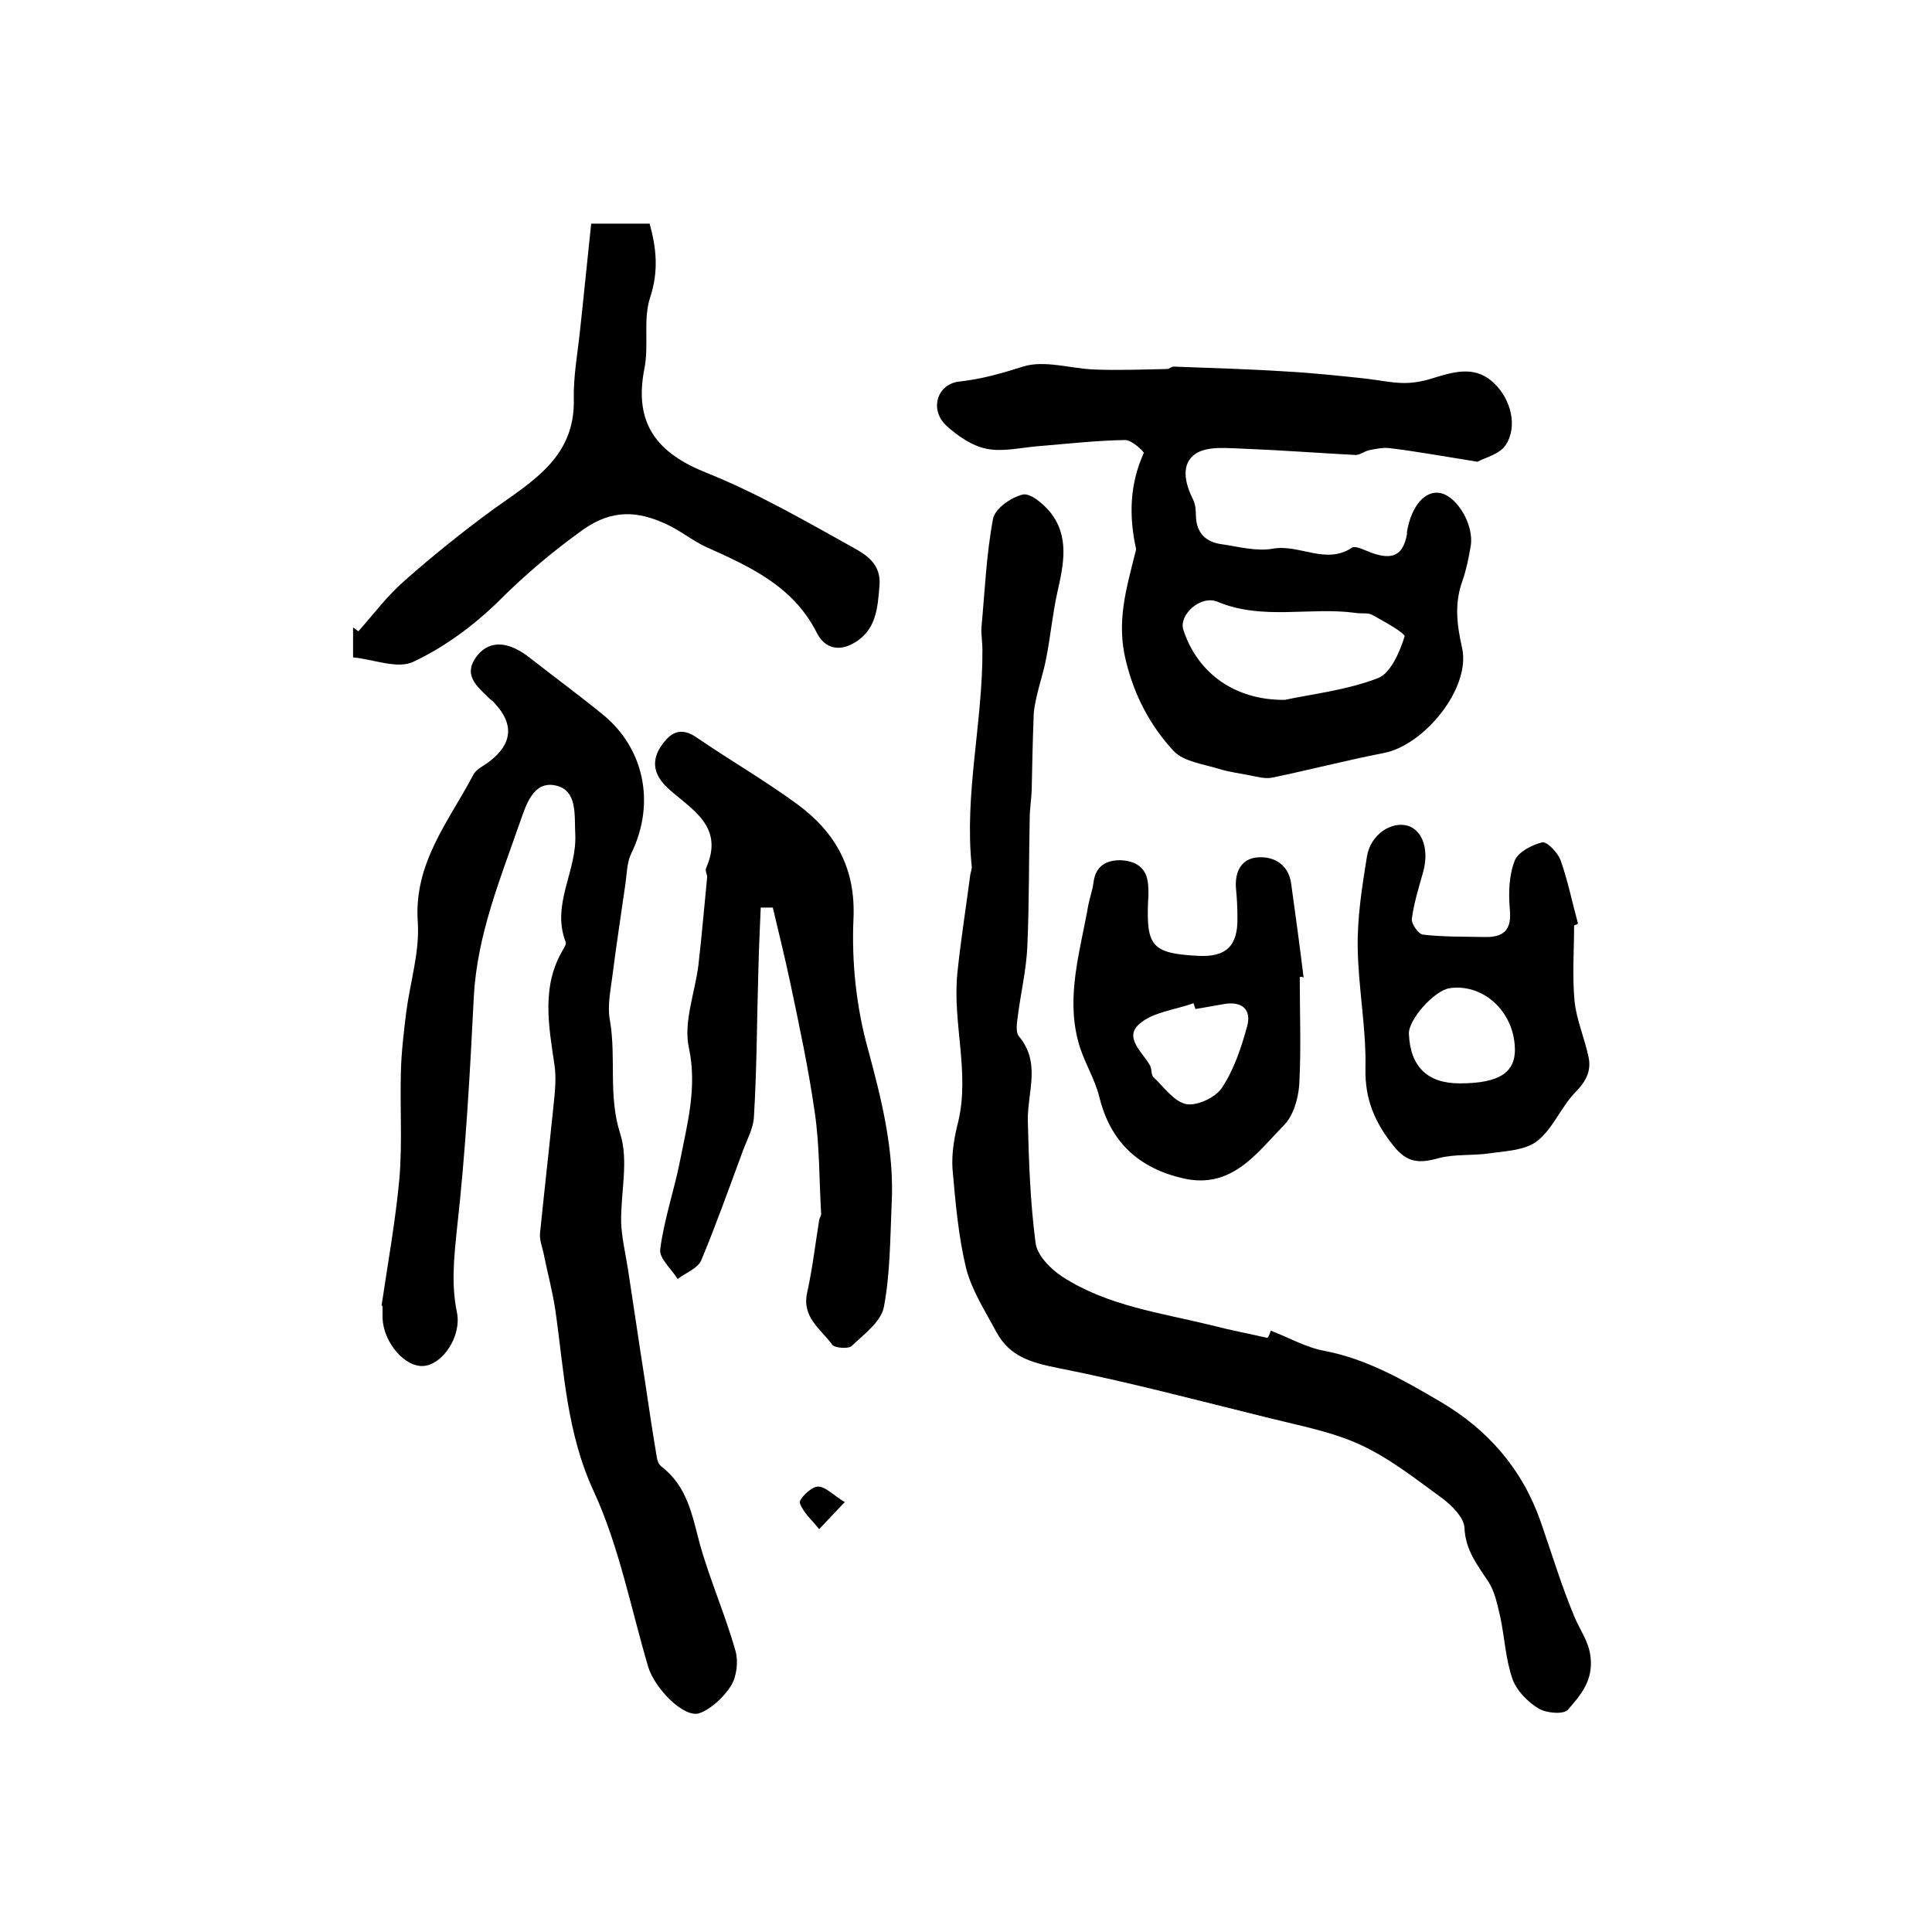
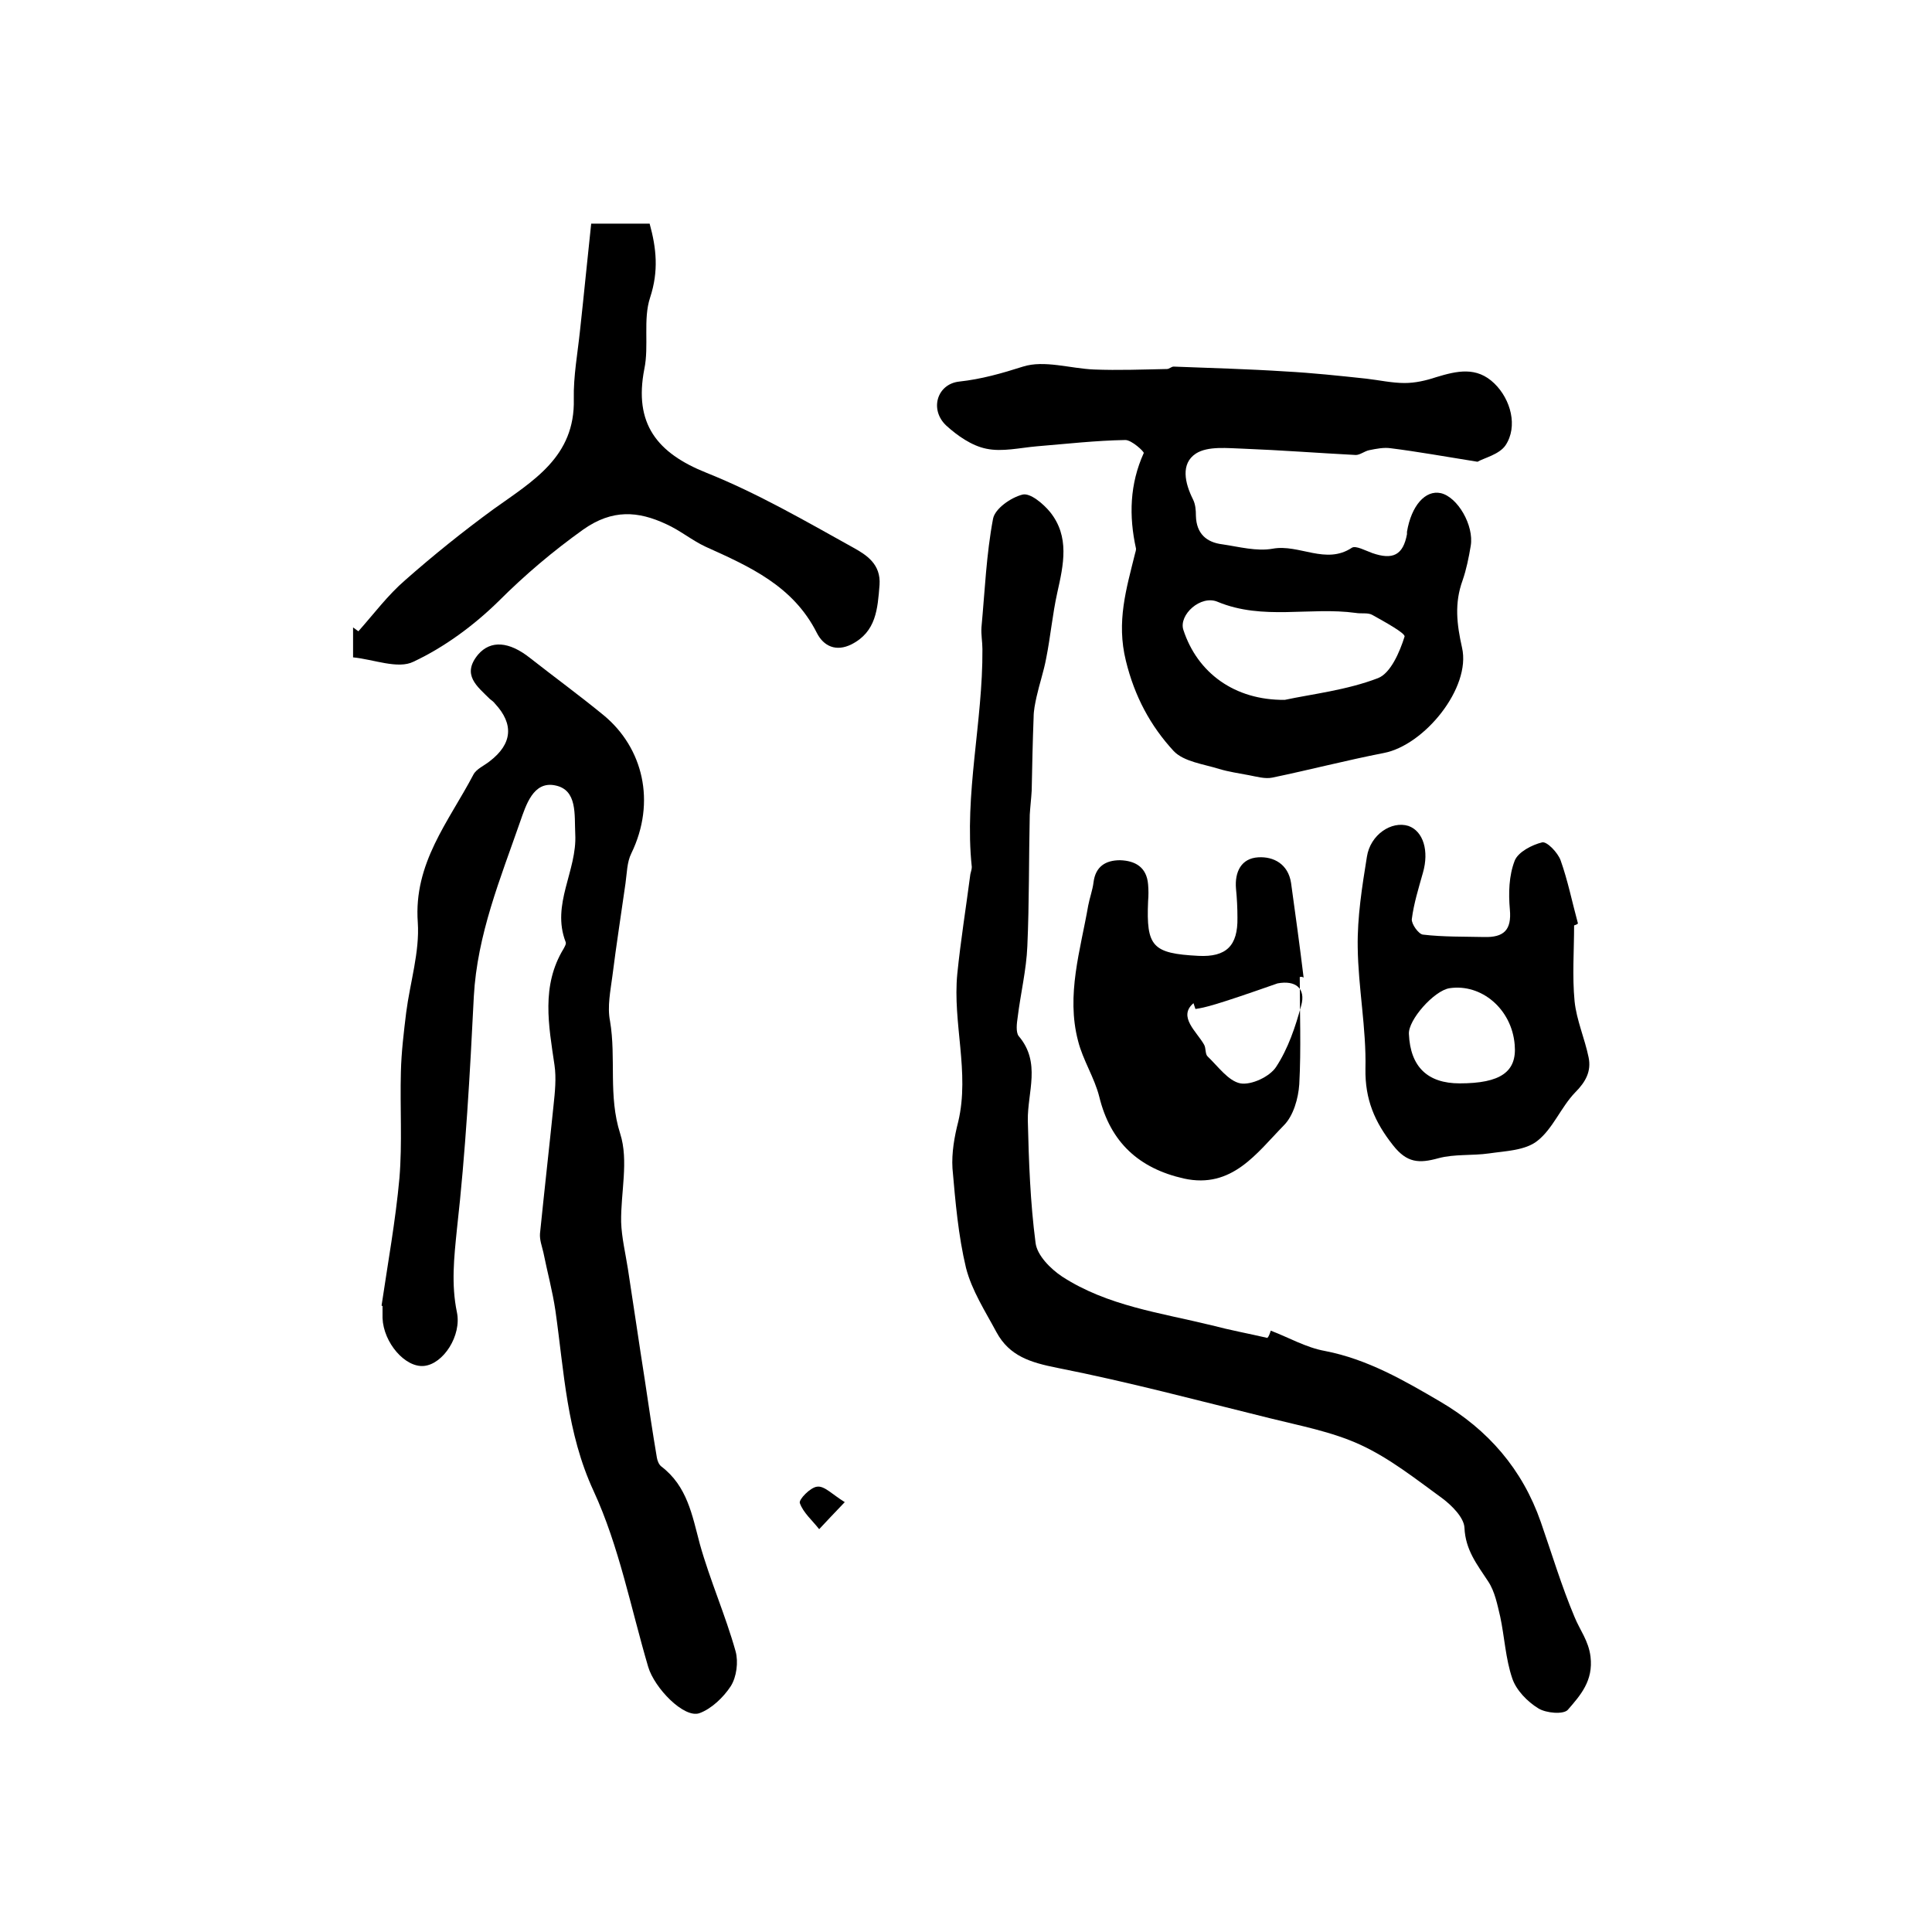
<svg xmlns="http://www.w3.org/2000/svg" version="1.1" id="图层_1" x="0px" y="0px" viewBox="0 0 400 400" style="enable-background:new 0 0 400 400;" xml:space="preserve">
  <style type="text/css">
	.st0{fill:#FFFFFF;}
</style>
  <g>
    <path d="M79,270.3c1.3-8.8,2.9-17.6,3.7-26.4c0.6-7.3,0.1-14.6,0.3-22c0.1-4.1,0.6-8.2,1.1-12.3c0.8-6.2,2.8-12.5,2.4-18.6   c-0.9-12.3,6.4-20.9,11.5-30.6c0.6-1.2,2.3-1.9,3.4-2.8c4.7-3.6,5-7.7,1.1-11.9c-0.3-0.4-0.7-0.7-1.1-1c-2.6-2.6-5.9-5-2.4-9.2   c2.6-3,6.4-2.7,10.7,0.7c5.1,4,10.3,7.8,15.3,11.9c8.1,6.7,10.9,17.9,5.7,28.6c-0.9,1.8-0.9,4.1-1.2,6.2   c-0.9,6.4-1.9,12.7-2.7,19.1c-0.4,3.1-1.1,6.4-0.5,9.4c1.3,7.7-0.4,15.5,2.1,23.3c1.8,5.6,0.1,12.2,0.2,18.3   c0.1,3.2,0.9,6.5,1.4,9.7c1.2,7.7,2.3,15.4,3.5,23c0.8,5.4,1.6,10.8,2.5,16.1c0.1,0.6,0.4,1.4,0.9,1.8c5.4,4.1,6.4,10.1,8,16.1   c2.1,7.5,5.3,14.7,7.4,22.2c0.6,2.2,0.2,5.3-1,7.2c-1.5,2.3-4,4.7-6.5,5.6c-3.2,1.1-9.3-5.2-10.6-9.6c-3.6-12.2-6-24.9-11.3-36.4   c-5.6-12.1-6.1-24.7-7.9-37.3c-0.6-4.1-1.7-8.1-2.5-12.1c-0.3-1.3-0.8-2.6-0.7-3.9c0.9-8.9,1.9-17.7,2.8-26.5   c0.3-2.8,0.6-5.7,0.2-8.4c-1.2-8.2-2.8-16.4,1.9-24.1c0.2-0.4,0.6-1,0.4-1.4c-3-7.8,2.4-14.7,2-22.3c-0.2-4,0.5-9.2-4.2-10.1   c-4.5-0.9-6,4.1-7.2,7.5c-4.1,11.8-8.9,23.4-9.6,36.2c-0.8,16.1-1.7,32.2-3.5,48.2c-0.6,5.9-1.2,11.4,0,17.2   c1,4.8-2.8,10.7-6.8,11.1c-3.9,0.4-8.4-4.8-8.6-9.9c0-0.8,0-1.7,0-2.5C79.2,270.4,79.1,270.4,79,270.3z" />
    <path d="M263.1,275.5c3.7,1.4,7.3,3.5,11.2,4.2c8.8,1.7,16.4,6.1,23.9,10.5c9.9,5.8,17,14,20.8,24.9c2.3,6.6,4.3,13.3,7,19.7   c1.1,2.7,2.9,4.9,3.3,8.2c0.6,5-2.1,8-4.7,11c-0.9,1-4.5,0.7-6.1-0.3c-2.3-1.4-4.6-3.8-5.4-6.2c-1.4-4.1-1.6-8.6-2.5-12.8   c-0.6-2.5-1.1-5.2-2.5-7.3c-2.3-3.5-4.7-6.5-4.9-11.1c-0.1-2.1-2.6-4.6-4.6-6.1c-5.5-4-10.9-8.3-17-11.1   c-5.9-2.7-12.4-3.9-18.8-5.5c-14.6-3.6-29.2-7.5-43.9-10.4c-5.5-1.1-9.9-2.4-12.6-7.4c-2.3-4.3-5.1-8.6-6.3-13.3   c-1.6-6.7-2.2-13.7-2.8-20.6c-0.2-3.2,0.4-6.6,1.2-9.7c2.4-10.2-1.2-20.4-0.2-30.6c0.7-6.9,1.8-13.7,2.7-20.6   c0.1-0.5,0.3-1,0.3-1.5c-1.6-15.1,2.3-30,2.2-45.1c0-1.5-0.3-3-0.2-4.5c0.7-7.5,1-15.1,2.4-22.5c0.4-2.1,3.7-4.4,6.1-5   c1.6-0.4,4.3,1.9,5.7,3.6c4.1,5.1,2.8,10.9,1.5,16.7c-1,4.5-1.4,9.1-2.3,13.6c-0.5,2.7-1.4,5.3-2,8c-0.3,1.4-0.6,2.8-0.6,4.2   c-0.2,5.1-0.3,10.2-0.4,15.2c-0.1,1.7-0.3,3.3-0.4,5c-0.2,9.1-0.1,18.2-0.5,27.2c-0.2,4.9-1.4,9.8-2,14.7c-0.2,1.3-0.4,3.1,0.2,3.9   c4.7,5.5,1.8,11.6,1.9,17.5c0.2,8.4,0.5,16.9,1.6,25.3c0.3,2.6,3.1,5.4,5.5,7c9.4,6.1,20.4,7.5,31,10.1c3.8,1,7.6,1.7,11.5,2.6   C262.7,276.7,262.9,276.1,263.1,275.5z" />
    <path d="M305.9,95.6c-6.9-1.1-12.4-2.1-18-2.8c-1.4-0.2-2.9,0.1-4.4,0.4c-1,0.2-1.9,1-2.8,1c-7.7-0.4-15.5-1-23.2-1.3   c-3.3-0.1-7.4-0.6-9.9,1c-3.2,2.1-2.3,6.1-0.6,9.5c0.5,1,0.6,2.2,0.6,3.4c0.1,3.7,2.2,5.5,5.5,5.9c3.4,0.5,7.1,1.5,10.4,0.9   c5.5-1,11,3.4,16.4-0.2c0.8-0.5,2.8,0.6,4.2,1.1c4.3,1.5,6.4,0.4,7.2-3.9c0-0.2,0-0.3,0-0.5c0.9-5.4,3.8-8.7,7-8   c3.5,0.8,6.9,6.7,6.2,10.9c-0.4,2.4-0.9,4.9-1.7,7.2c-1.7,4.7-1.2,9-0.1,13.9c1.9,8.3-7.8,20.2-16.2,21.8   c-7.7,1.5-15.4,3.5-23.1,5.1c-1.5,0.3-3.2-0.2-4.8-0.5c-2.1-0.4-4.2-0.7-6.2-1.3c-3.2-1-7.3-1.5-9.4-3.7   c-4.8-5.2-8.1-11.3-9.9-18.7c-2-8.1,0.1-14.9,1.9-22.2c0.1-0.3,0.2-0.7,0.2-1c-1.5-6.8-1.3-13.4,1.6-19.8c0.1-0.3-2.5-2.7-3.8-2.7   c-6.1,0.1-12.2,0.8-18.3,1.3c-3.5,0.3-7.2,1.2-10.5,0.5c-3-0.6-6-2.7-8.3-4.8c-3.5-3.3-1.9-8.6,2.7-9.1c4.6-0.5,8.8-1.7,13.2-3.1   c4.4-1.4,9.8,0.4,14.7,0.6c5,0.2,10.1,0,15.1-0.1c0.5,0,0.9-0.5,1.4-0.5c7.7,0.3,15.4,0.5,23.1,1c5.6,0.3,11.2,0.9,16.8,1.5   c2.6,0.3,5.3,0.9,7.9,0.9c2.2,0,4.4-0.5,6.5-1.2c4.3-1.3,8.4-2.3,12.1,1.3c3.4,3.3,4.9,8.9,2.3,12.8   C310.4,94.1,307.3,94.8,305.9,95.6z M266,144.9c5.6-1.2,12.8-2,19.3-4.5c2.6-1,4.5-5.4,5.5-8.6c0.2-0.7-4.2-3.1-6.7-4.5   c-0.9-0.5-2.3-0.2-3.4-0.4c-9.5-1.3-19.2,1.6-28.6-2.3c-3.5-1.5-8.1,2.7-7.1,5.8C247.9,139.3,255.6,145,266,144.9z" />
-     <path d="M157.5,187.9c-0.2,4.5-0.4,9-0.5,13.5c-0.3,9.9-0.3,19.8-0.9,29.7c-0.1,2.7-1.7,5.3-2.6,8c-2.7,7.3-5.3,14.6-8.3,21.8   c-0.7,1.7-3.2,2.6-4.9,3.9c-1.3-2.1-3.9-4.3-3.6-6.2c0.8-6.2,2.9-12.2,4.1-18.3c1.5-7.7,3.6-15.2,1.8-23.5c-1.1-5.3,1.3-11.3,2-17   c0.7-6,1.2-12.1,1.8-18.1c0.1-0.6-0.5-1.4-0.2-2c3.8-8.6-2.9-12-7.8-16.4c-3.4-3.1-3.7-6.3-0.8-9.8c1.8-2.2,3.8-2.7,6.5-0.9   c7,4.8,14.3,9,21.1,14c7.8,5.8,12,13.2,11.5,23.7c-0.4,8.9,0.6,18.3,3,26.9c2.9,10.7,5.5,21.2,4.9,32.2c-0.3,7.1-0.3,14.3-1.6,21.2   c-0.6,3.1-4.2,5.7-6.7,8.1c-0.7,0.6-3.5,0.4-4-0.3c-2.3-3.2-6.3-5.6-5.2-10.7c1.1-5,1.7-10.1,2.5-15.1c0.1-0.5,0.5-1,0.4-1.4   c-0.4-6.9-0.3-13.9-1.3-20.8c-1.3-9.1-3.2-18-5.1-27c-1.1-5.2-2.4-10.4-3.6-15.5C159.2,187.9,158.3,187.9,157.5,187.9z" />
    <path d="M73.1,136.1c0-2.9,0-4.6,0-6.2c0.4,0.3,0.7,0.5,1.1,0.8c3.2-3.6,6.1-7.5,9.7-10.6c5.9-5.2,12-10.1,18.3-14.7   c8.1-5.8,16.9-10.8,16.6-22.8c-0.1-4.7,0.8-9.5,1.3-14.3c0.8-7.3,1.5-14.6,2.3-22c4.9,0,8.3,0,12.1,0c1.4,5.1,1.9,9.8,0.1,15.3   c-1.5,4.5-0.2,10-1.2,14.8c-2.2,11.3,2.6,17.4,12.9,21.5c10.5,4.2,20.5,10,30.4,15.5c2.7,1.5,5.7,3.4,5.4,7.7   c-0.4,5-0.7,9.7-5.8,12.3c-3.2,1.6-5.8,0.4-7.2-2.4c-4.9-9.7-13.9-13.7-23-17.8c-2.8-1.3-5.3-3.4-8.2-4.7   c-5.8-2.7-11.1-3.1-17.1,1.1c-6.3,4.5-12.1,9.4-17.6,14.9c-5.1,5-11.2,9.5-17.6,12.5C82.4,138.6,77.3,136.5,73.1,136.1z" />
    <path d="M325.9,191.6c0,5.2-0.4,10.5,0.1,15.7c0.4,3.9,2.1,7.7,2.9,11.6c0.6,2.9-0.6,5.1-2.8,7.3c-2.9,3-4.6,7.5-7.8,10   c-2.5,2-6.6,2.1-10,2.6c-3.5,0.5-7.2,0.1-10.5,1c-4,1.1-6.5,1-9.4-2.7c-3.8-4.8-5.8-9.5-5.7-15.8c0.2-8.4-1.5-16.8-1.6-25.2   c-0.1-6.2,0.9-12.5,1.9-18.7c0.7-4.6,5.1-7.5,8.6-6.4c3.1,1.1,4.3,5.2,3,9.7c-0.9,3.2-1.9,6.4-2.3,9.6c-0.1,1,1.4,3.1,2.3,3.2   c4.2,0.5,8.5,0.4,12.7,0.5c4,0.1,5.7-1.4,5.3-5.7c-0.3-3.4-0.2-7,1-10.1c0.7-1.8,3.6-3.3,5.7-3.8c1-0.2,3.2,2.1,3.8,3.7   c1.5,4.2,2.4,8.7,3.6,13.1C326.5,191.4,326.2,191.5,325.9,191.6z M302.2,224.3c8.5,0,11.9-2.4,11.4-8c-0.6-7.4-6.9-12.7-13.5-11.7   c-3.2,0.5-8.6,6.6-8.4,9.5C292,220.9,295.6,224.3,302.2,224.3z" />
-     <path d="M269.1,202.3c0,7.4,0.3,14.8-0.1,22.2c-0.2,2.9-1.2,6.5-3.2,8.5c-5.6,5.7-10.7,13.2-20.7,11c-9.3-2.1-15.2-7.5-17.5-16.9   c-1-4-3.4-7.6-4.4-11.6c-2.5-9.5,0.5-18.8,2.1-28c0.3-1.6,0.9-3.2,1.1-4.8c0.4-3.3,2.5-4.6,5.5-4.6c3.1,0.1,5.5,1.4,5.8,5   c0.1,1.2,0.1,2.3,0,3.5c-0.4,9.4,0.9,10.8,10.4,11.3c5.8,0.3,8.2-2.1,8.1-7.9c0-2-0.1-4-0.3-6c-0.3-3.5,1.1-6.3,4.6-6.5   c3.2-0.2,6.2,1.4,6.8,5.3c0.9,6.5,1.8,13,2.6,19.6C269.6,202.2,269.3,202.2,269.1,202.3z M247.5,208.9c-0.1-0.4-0.3-0.8-0.4-1.2   c-3.8,1.4-8.4,1.8-11.2,4.3c-3.3,2.8,0.7,5.9,2.2,8.6c0.4,0.7,0.2,1.9,0.7,2.4c2.2,2.1,4.3,5.1,6.8,5.6c2.3,0.4,6.1-1.4,7.4-3.4   c2.5-3.8,4-8.3,5.2-12.7c1-3.6-1.2-5.3-4.9-4.6C251.4,208.2,249.5,208.6,247.5,208.9z" />
+     <path d="M269.1,202.3c0,7.4,0.3,14.8-0.1,22.2c-0.2,2.9-1.2,6.5-3.2,8.5c-5.6,5.7-10.7,13.2-20.7,11c-9.3-2.1-15.2-7.5-17.5-16.9   c-1-4-3.4-7.6-4.4-11.6c-2.5-9.5,0.5-18.8,2.1-28c0.3-1.6,0.9-3.2,1.1-4.8c0.4-3.3,2.5-4.6,5.5-4.6c3.1,0.1,5.5,1.4,5.8,5   c0.1,1.2,0.1,2.3,0,3.5c-0.4,9.4,0.9,10.8,10.4,11.3c5.8,0.3,8.2-2.1,8.1-7.9c0-2-0.1-4-0.3-6c-0.3-3.5,1.1-6.3,4.6-6.5   c3.2-0.2,6.2,1.4,6.8,5.3c0.9,6.5,1.8,13,2.6,19.6C269.6,202.2,269.3,202.2,269.1,202.3z M247.5,208.9c-0.1-0.4-0.3-0.8-0.4-1.2   c-3.3,2.8,0.7,5.9,2.2,8.6c0.4,0.7,0.2,1.9,0.7,2.4c2.2,2.1,4.3,5.1,6.8,5.6c2.3,0.4,6.1-1.4,7.4-3.4   c2.5-3.8,4-8.3,5.2-12.7c1-3.6-1.2-5.3-4.9-4.6C251.4,208.2,249.5,208.6,247.5,208.9z" />
    <path d="M174.9,311c-2.4,2.5-3.9,4.1-5.3,5.6c-1.4-1.8-3.3-3.4-4-5.4c-0.3-0.7,2.2-3.3,3.6-3.4C170.7,307.6,172.3,309.4,174.9,311z   " />
  </g>
</svg>